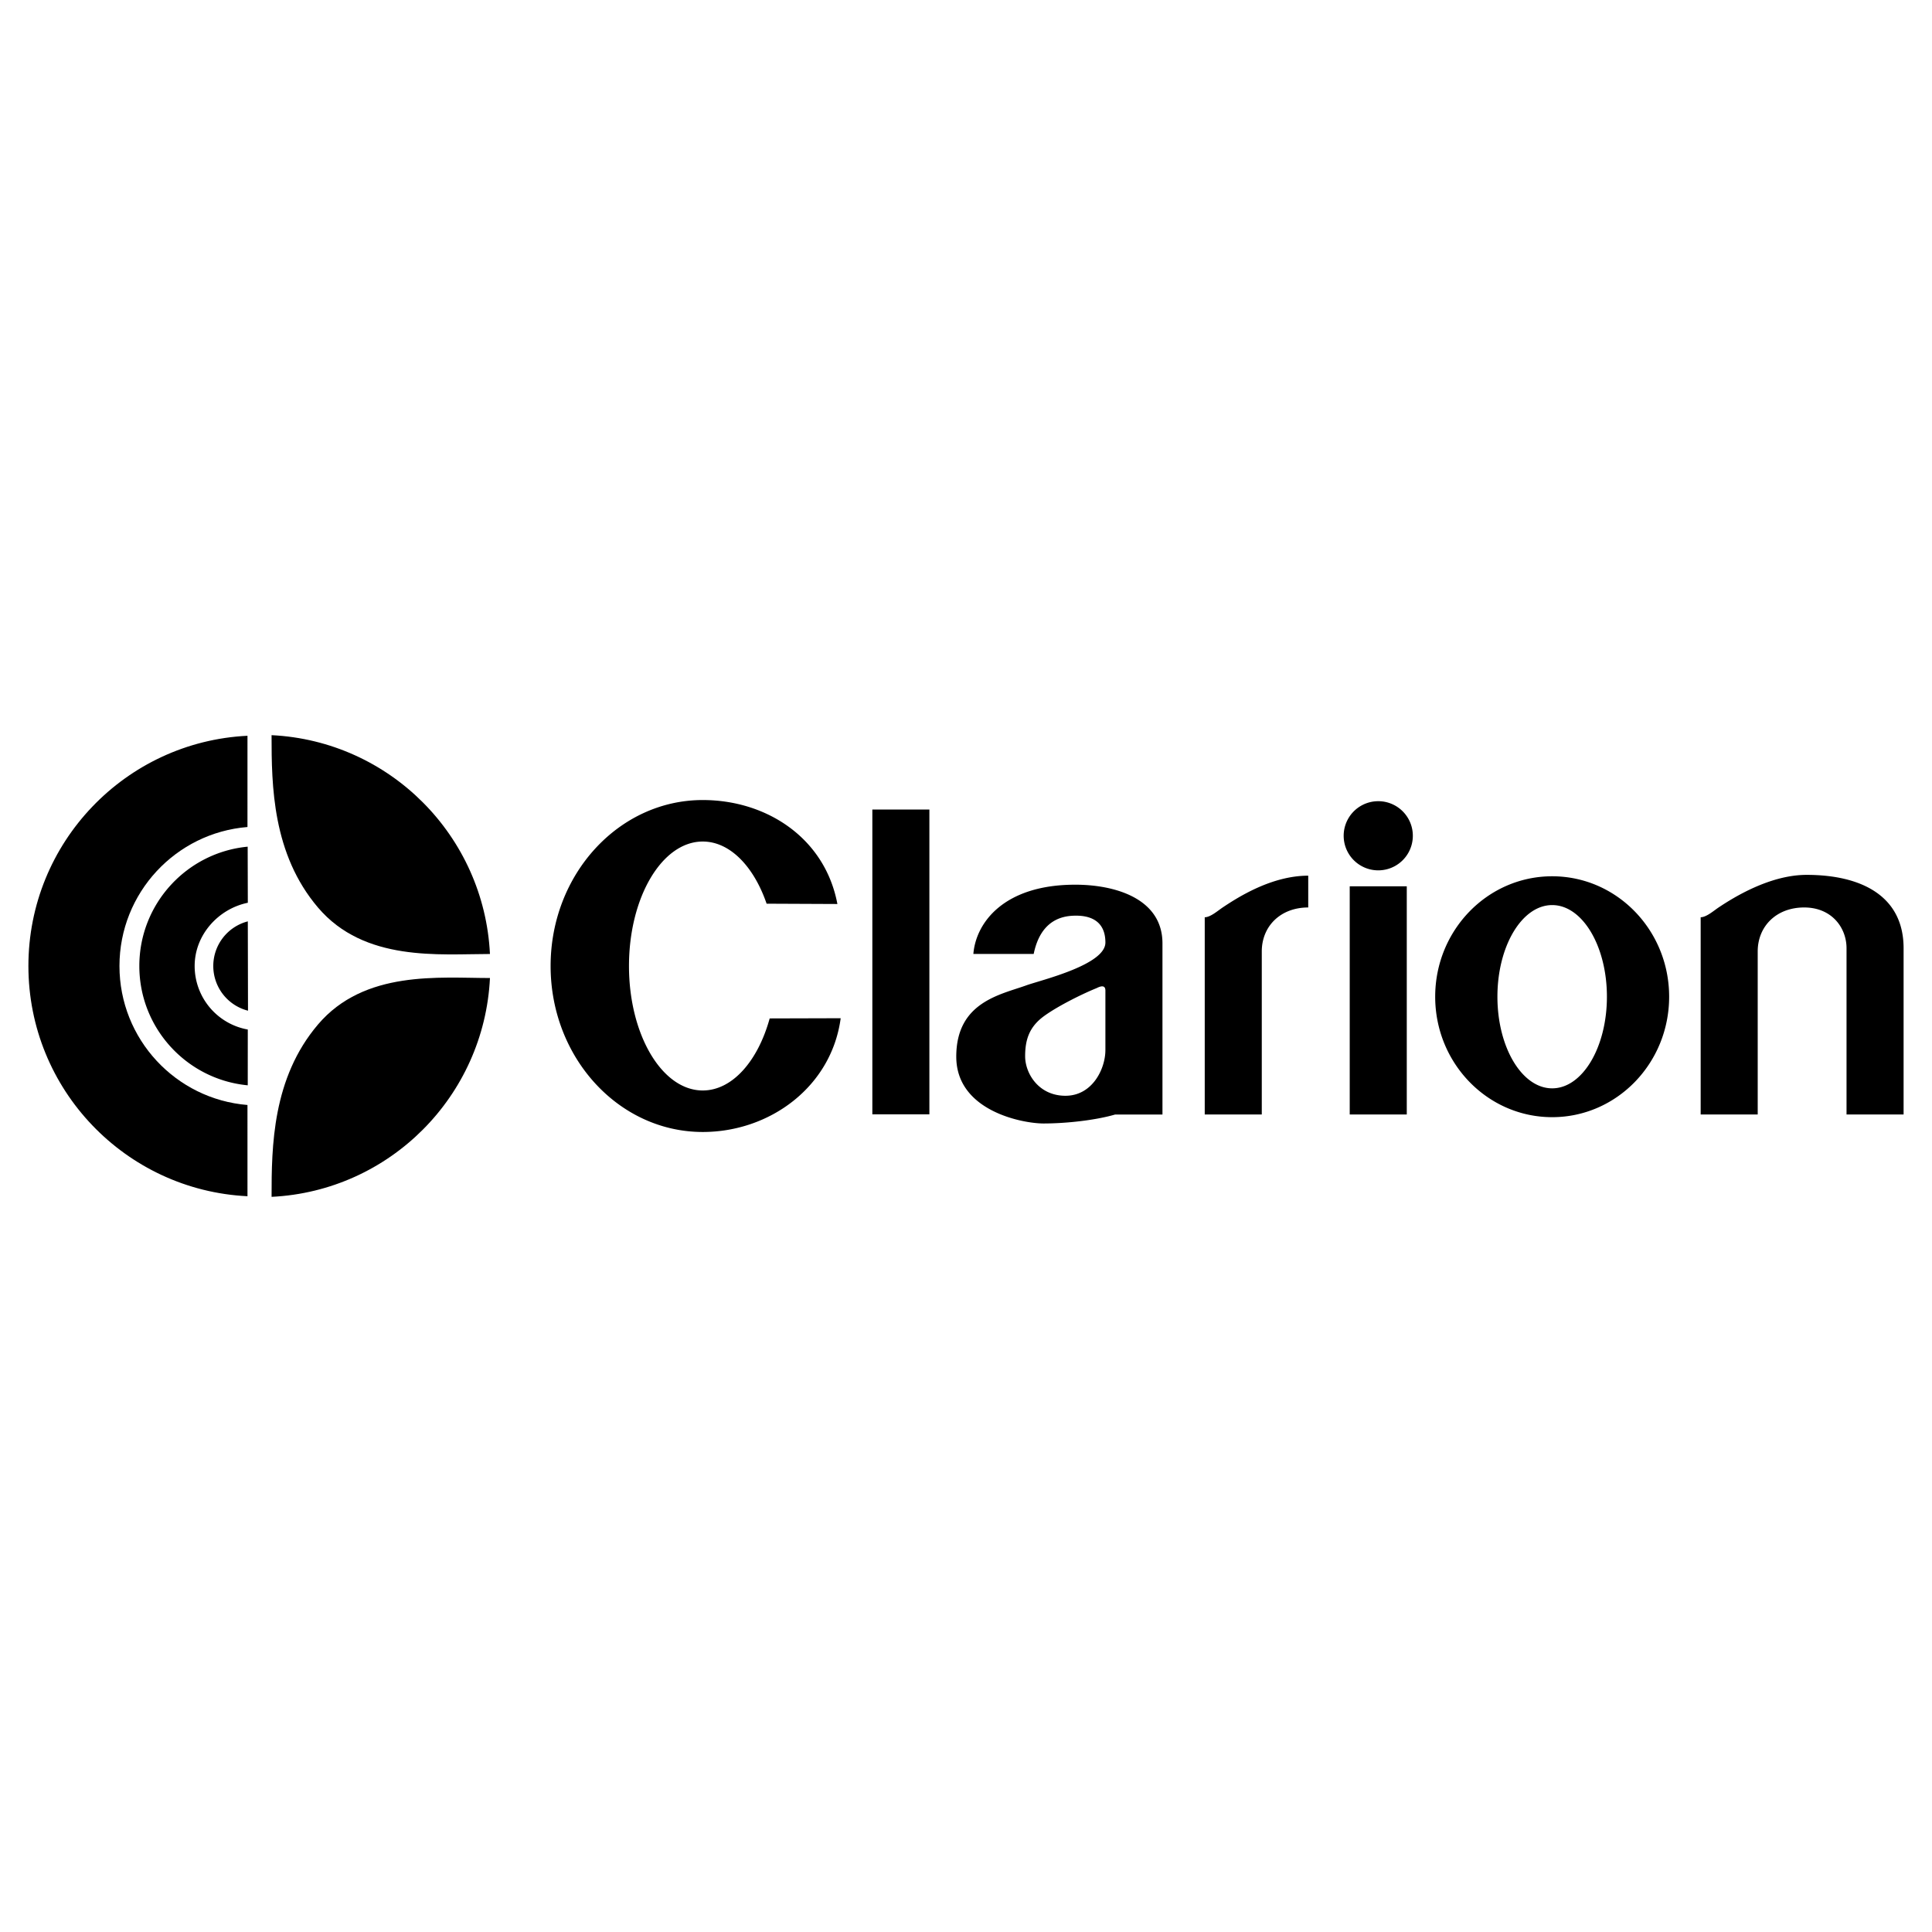
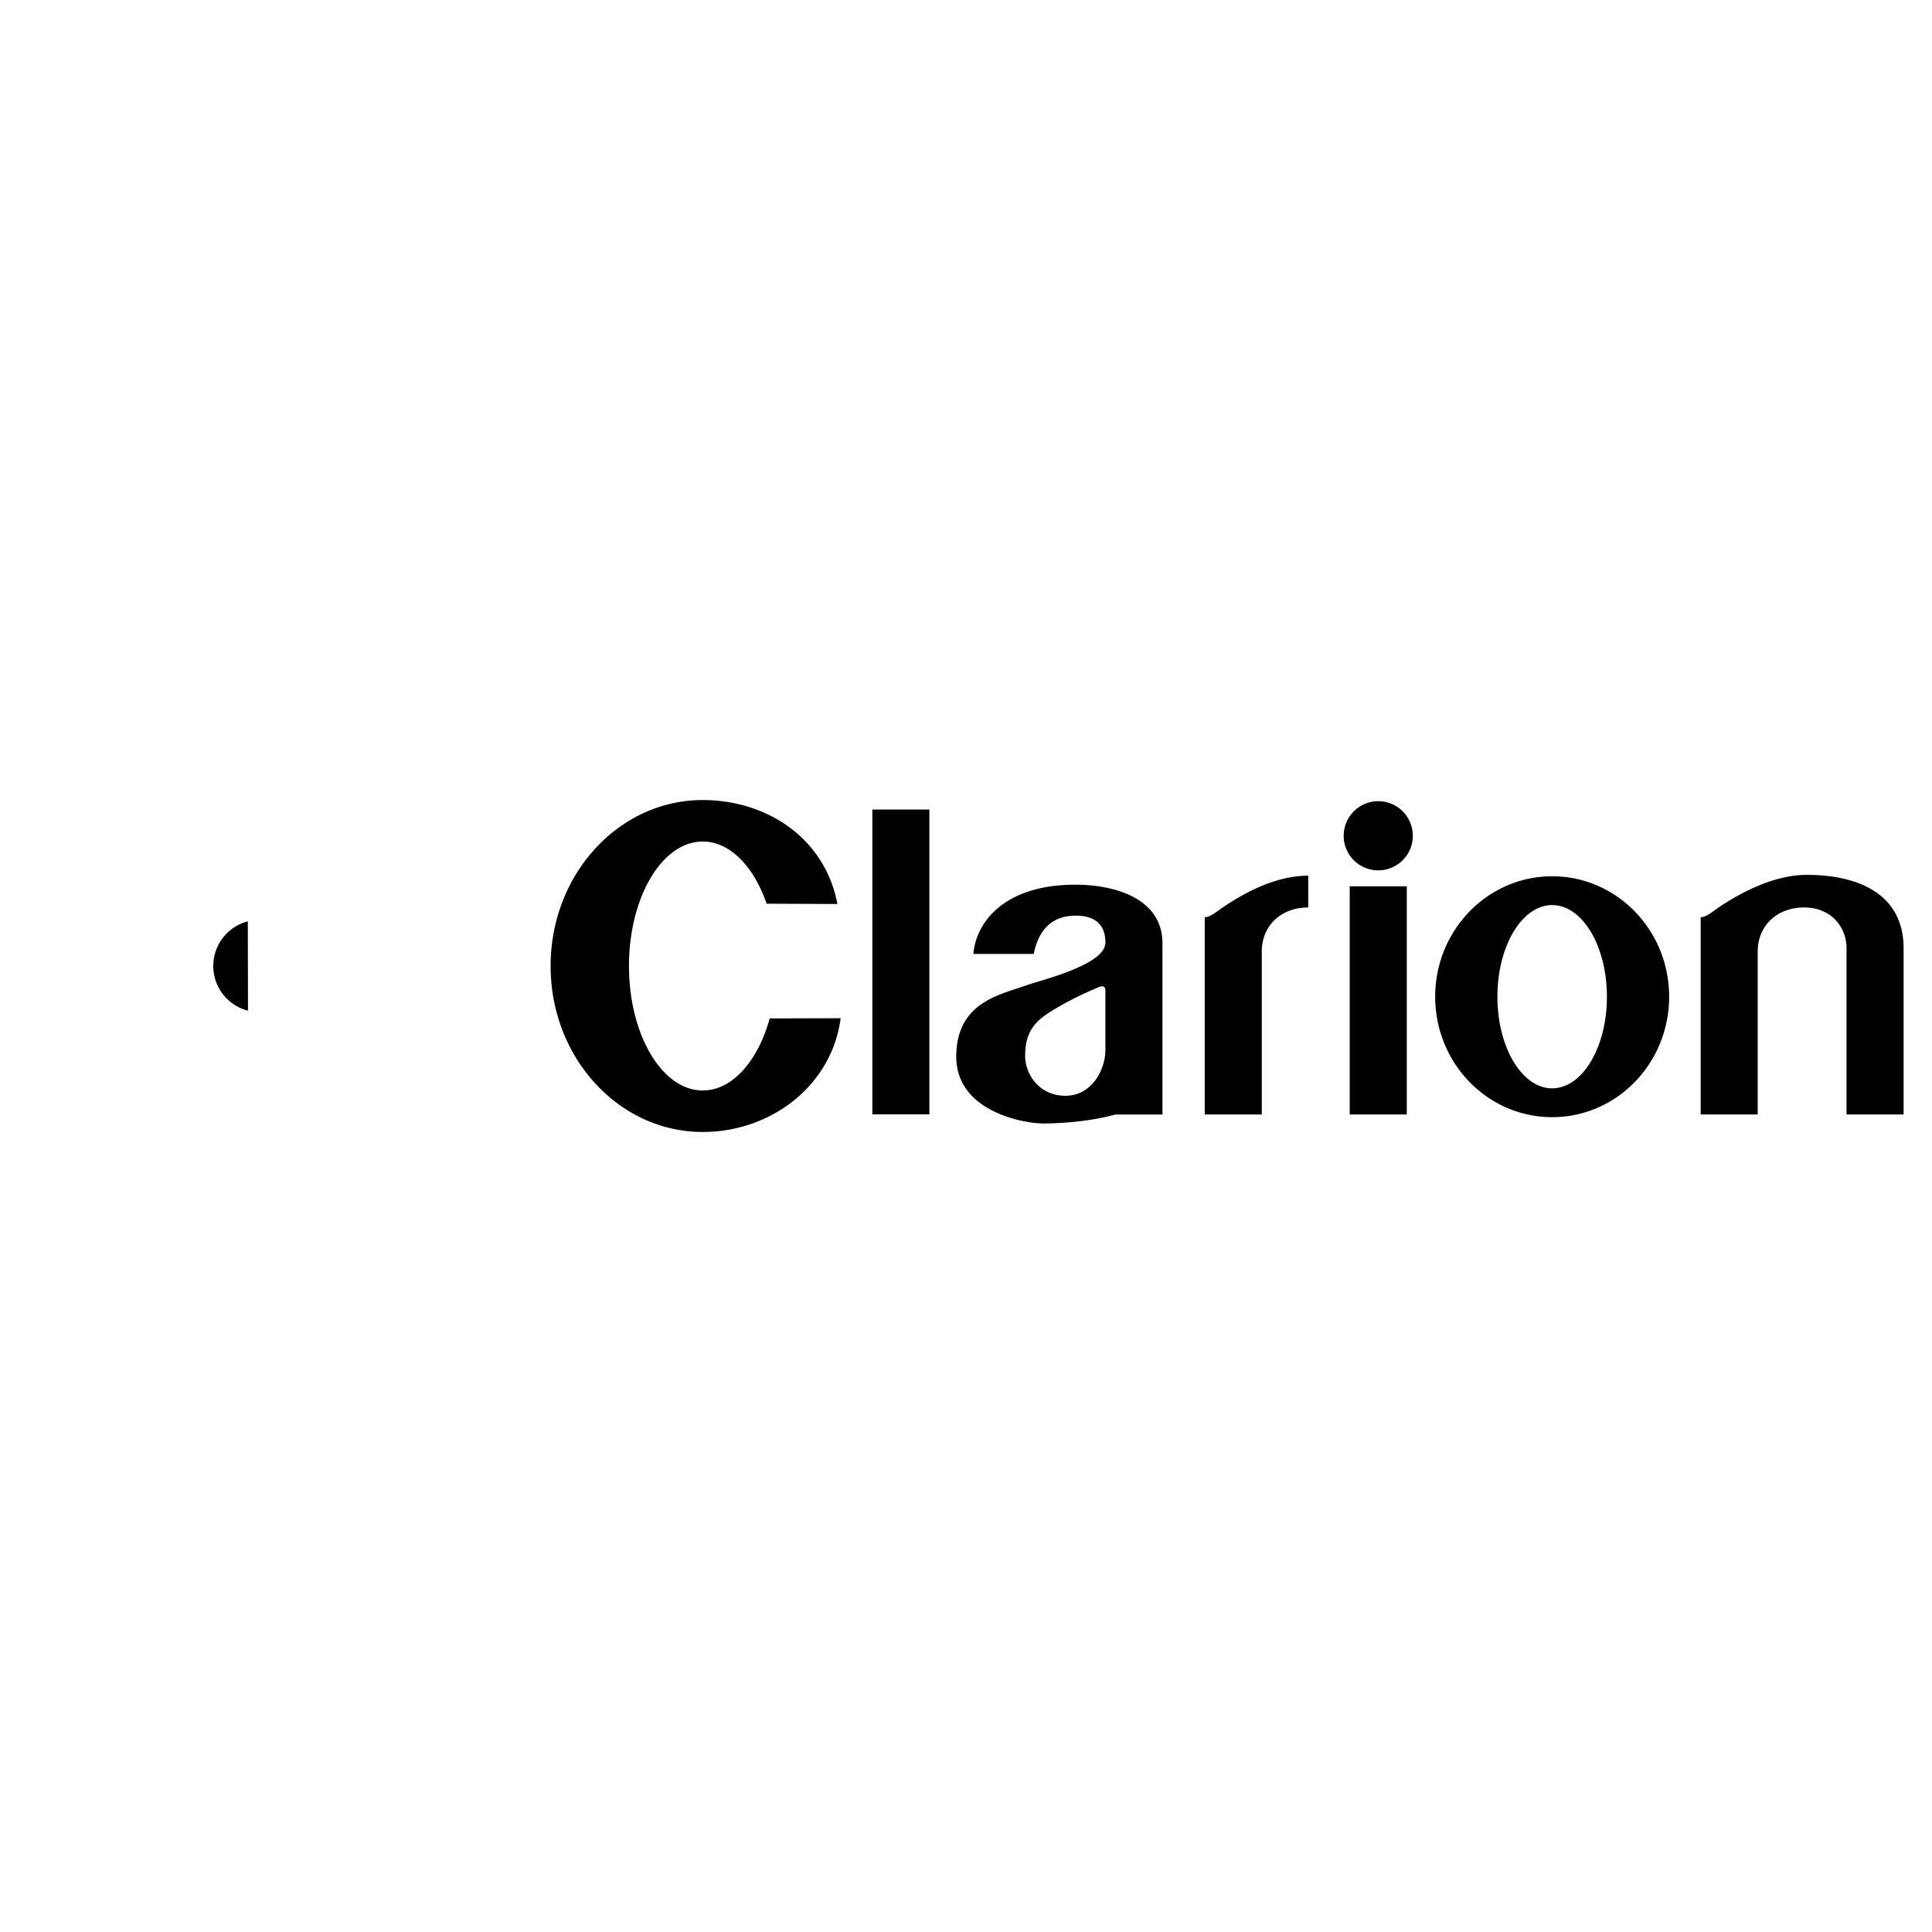
<svg xmlns="http://www.w3.org/2000/svg" width="2500" height="2500" viewBox="0 0 192.756 192.756">
  <g fill-rule="evenodd" clip-rule="evenodd">
-     <path fill="#fff" d="M0 0h192.756v192.756H0V0z" />
-     <path d="M31.727 102.212c-4.555 5.354-4.632 12.155-4.632 17.197 11.791-.576 21.209-10.042 21.789-21.832-5.042 0-12.522-.813-17.157 4.635zM27.094 73.348c0 5.041.078 11.843 4.632 17.197 4.635 5.448 12.116 4.635 17.157 4.635-.58-11.79-9.998-21.257-21.789-21.832zM11.919 96.378c0-7.3 5.622-13.286 12.771-13.867l.001-9.103c-12.17.594-21.857 10.652-21.857 22.97 0 12.319 9.686 22.376 21.857 22.97l-.001-9.103c-7.149-.58-12.771-6.567-12.771-13.867z" />
-     <path d="M19.421 96.378c0-3.111 2.37-5.708 5.304-6.309l-.015-5.596c-6.065.579-10.809 5.688-10.809 11.904 0 6.22 4.749 11.33 10.817 11.905l.004-5.566a6.438 6.438 0 0 1-5.301-6.338z" />
    <path d="M21.279 96.378a4.603 4.603 0 0 0 3.464 4.459l-.019-8.912a4.6 4.6 0 0 0-3.445 4.453zM87.034 111.175h5.691v-30.41h-5.691v30.41zM134.662 111.193h5.692V88.427h-5.692v22.766zM137.508 79.935a3.45 3.45 0 1 0 .001 6.9 3.45 3.45 0 0 0-.001-6.9zM70.113 108.797c-4.064 0-7.359-5.561-7.359-12.419s3.295-12.418 7.359-12.418c2.722 0 5.099 2.494 6.372 6.202l7.062.031c-1.237-6.58-7.055-10.373-13.434-10.373-8.383 0-15.179 7.414-15.179 16.559 0 9.146 6.796 16.559 15.179 16.559 6.714 0 12.847-4.524 13.762-11.349l-7.084.02c-1.17 4.245-3.721 7.188-6.678 7.188zM180.246 87.286c-3.66 0-7.262 2.239-8.781 3.252-.488.325-1.221.976-1.789.976v19.678h5.691V94.929c0-2.521 1.869-4.391 4.635-4.391 2.764 0 4.227 2.033 4.227 4.065v16.588h5.693V94.604c0-5.204-4.201-7.318-9.676-7.318zM120.197 91.514v19.677h5.691V94.929c0-2.521 1.869-4.391 4.635-4.391v-3.171c-3.66 0-7.018 2.158-8.537 3.171-.488.326-1.22.976-1.789.976zM154.861 87.426c-6.447 0-11.672 5.38-11.672 12.017s5.225 12.017 11.672 12.017c6.445 0 11.67-5.38 11.67-12.017s-5.224-12.017-11.67-12.017zm0 21.158c-3.018 0-5.463-4.093-5.463-9.142 0-5.048 2.445-9.142 5.463-9.142 3.016 0 5.461 4.093 5.461 9.142 0 5.049-2.445 9.142-5.461 9.142zM107.277 88.266c-7.154 0-9.92 3.822-10.164 6.911h6.018c.732-3.578 3.09-3.821 4.229-3.821 1.137 0 2.926.324 2.926 2.683 0 2.236-6.422 3.74-7.887 4.269-2.58.932-6.992 1.667-6.992 7.115 0 5.447 6.666 6.667 8.699 6.667 2.279 0 5.205-.325 7.156-.895h4.717V94.12c0-4.472-4.717-5.854-8.702-5.854zm3.008 16.506c0 1.87-1.301 4.553-3.984 4.553-2.682 0-4.023-2.235-4.023-3.943s.447-2.968 1.91-4.024c1.463-1.058 3.984-2.277 5.203-2.765.326-.163.895-.407.895.243v5.936h-.001z" />
  </g>
</svg>